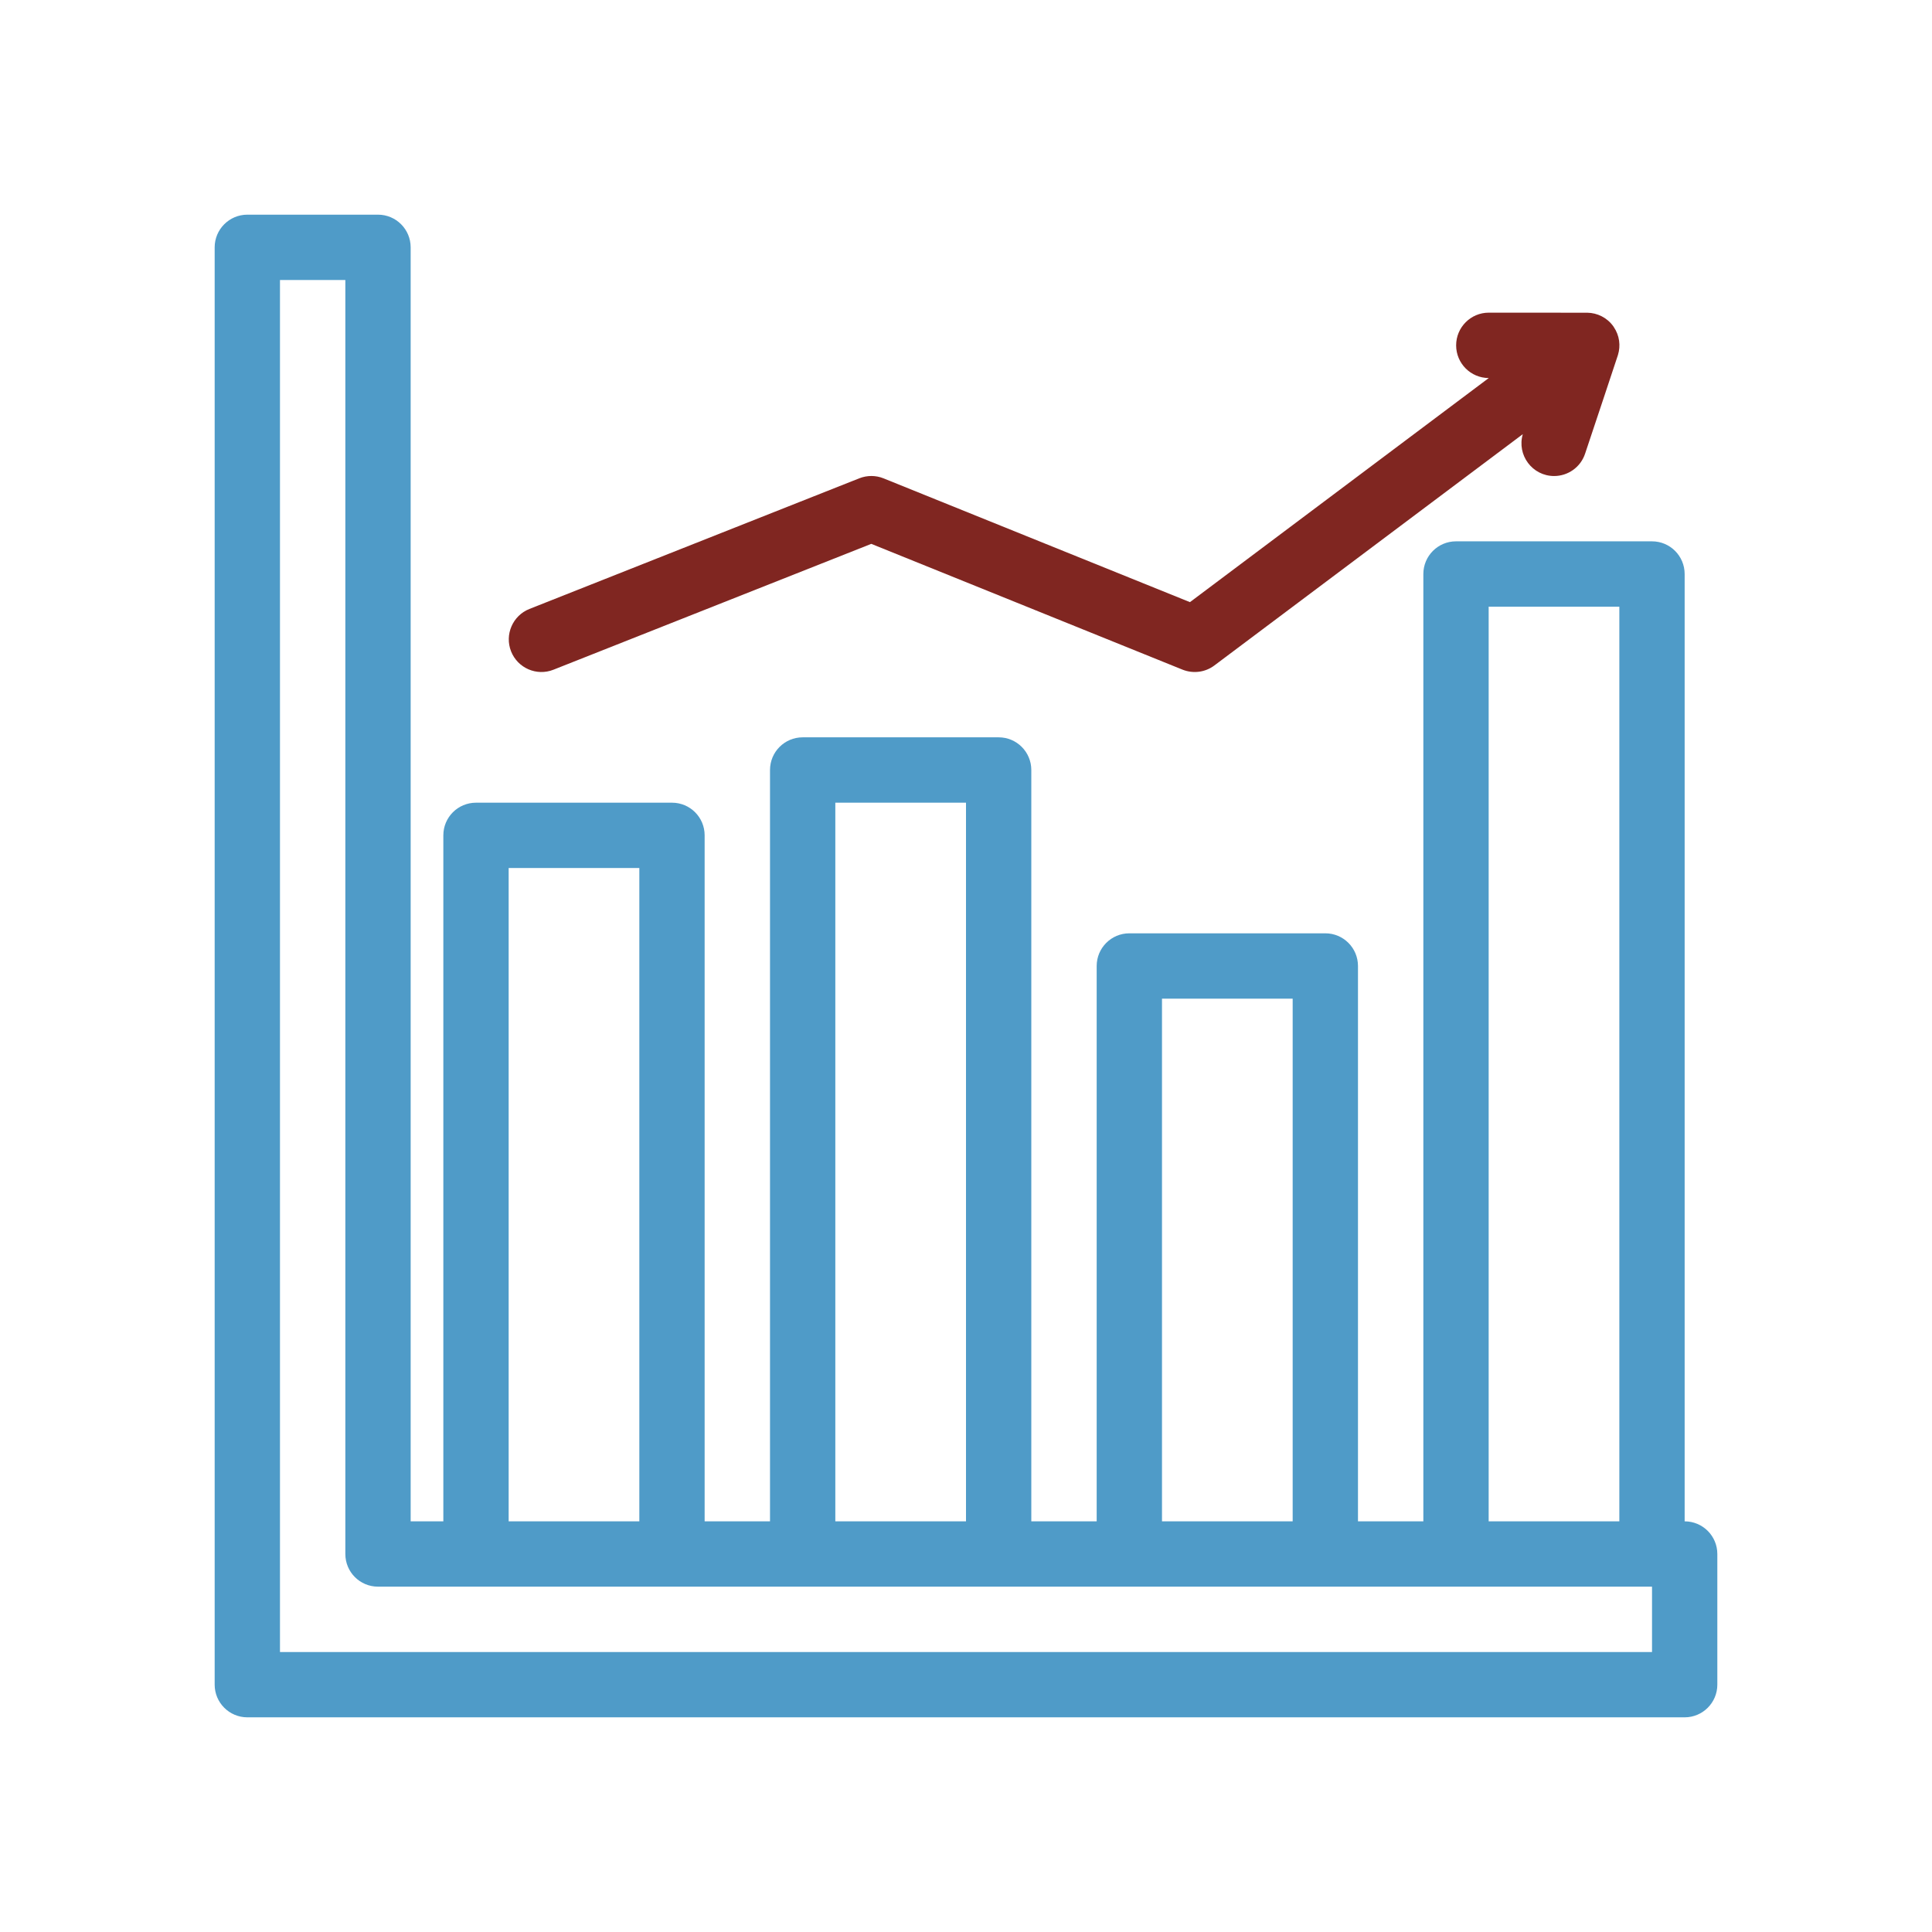
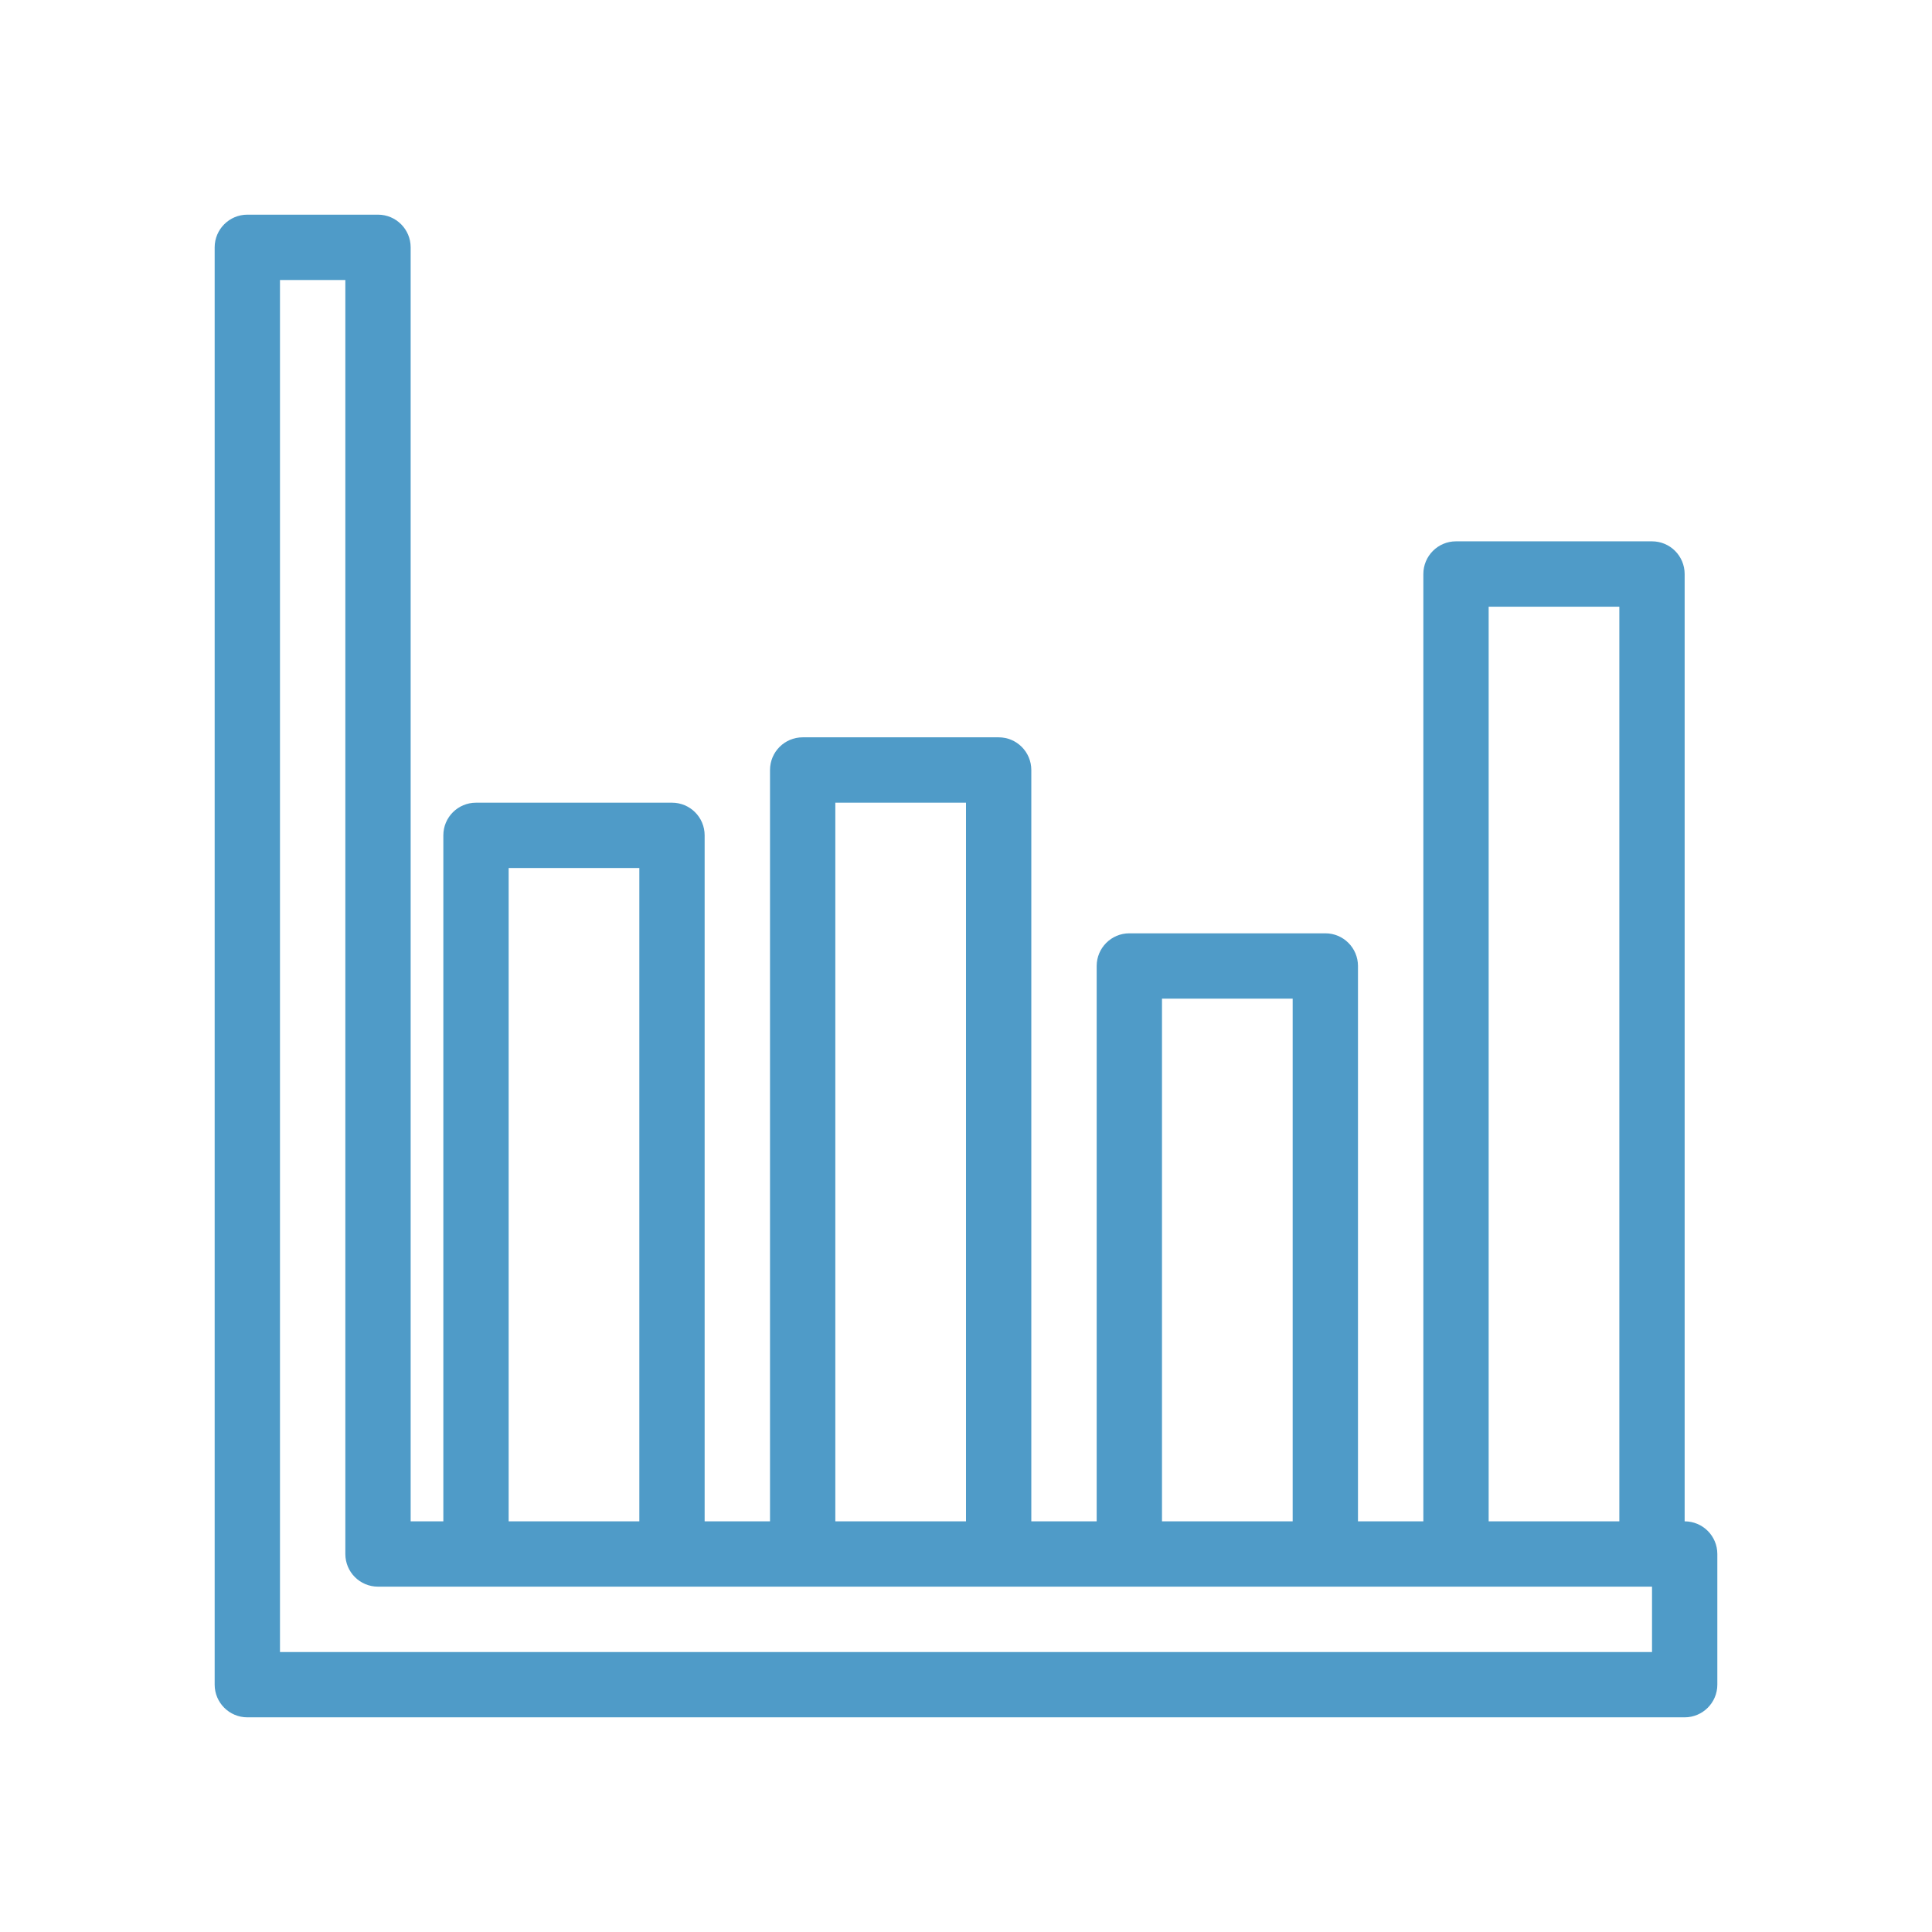
<svg xmlns="http://www.w3.org/2000/svg" width="36" height="36" viewBox="0 0 36 36" fill="none">
  <path d="M31.391 28.348V10.696C31.391 10.36 31.119 10.087 30.783 10.087H27.13C26.794 10.087 26.522 10.36 26.522 10.696V28.348H25.304V18C25.304 17.664 25.032 17.391 24.696 17.391H21.044C20.707 17.391 20.435 17.664 20.435 18V28.348H19.217V14.348C19.217 14.012 18.945 13.739 18.609 13.739H14.957C14.62 13.739 14.348 14.012 14.348 14.348V28.348H13.13V15.565C13.13 15.229 12.858 14.957 12.522 14.957H8.87C8.533 14.957 8.261 15.229 8.261 15.565V28.348H7.652V4.609C7.652 4.273 7.38 4 7.043 4H4.609C4.273 4 4 4.273 4 4.609V31.391C4 31.727 4.273 32 4.609 32H31.391C31.727 32 32 31.727 32 31.391V28.957C32 28.62 31.727 28.348 31.391 28.348ZM27.739 11.305H30.174V28.348H27.739V11.305ZM21.652 18.609H24.087V28.348H21.652V18.609ZM15.565 14.957H18V28.348H15.565V14.957ZM9.478 16.174H11.913V28.348H9.478V16.174ZM30.783 30.783H5.217V5.218H6.435V28.957C6.435 29.293 6.707 29.565 7.043 29.565H30.783V30.783Z" fill="#4F9BC8" />
-   <path d="M10.313 12.479L16.235 10.134L22.035 12.478C22.233 12.557 22.458 12.528 22.628 12.4L28.375 8.09C28.261 8.478 28.552 8.87 28.959 8.87C29.214 8.87 29.451 8.709 29.536 8.453C29.661 8.079 30.129 6.677 30.148 6.615C30.201 6.442 30.178 6.252 30.07 6.093C30.067 6.088 30.065 6.083 30.061 6.079C29.945 5.918 29.763 5.83 29.578 5.827C29.512 5.826 28.216 5.826 27.741 5.826C27.405 5.826 27.133 6.099 27.133 6.435C27.133 6.771 27.405 7.044 27.741 7.044L22.173 11.22L16.465 8.914C16.32 8.855 16.158 8.855 16.013 8.912L9.865 11.347C9.553 11.471 9.4 11.825 9.523 12.137C9.647 12.45 10.001 12.603 10.313 12.479Z" fill="#802621" />
</svg>